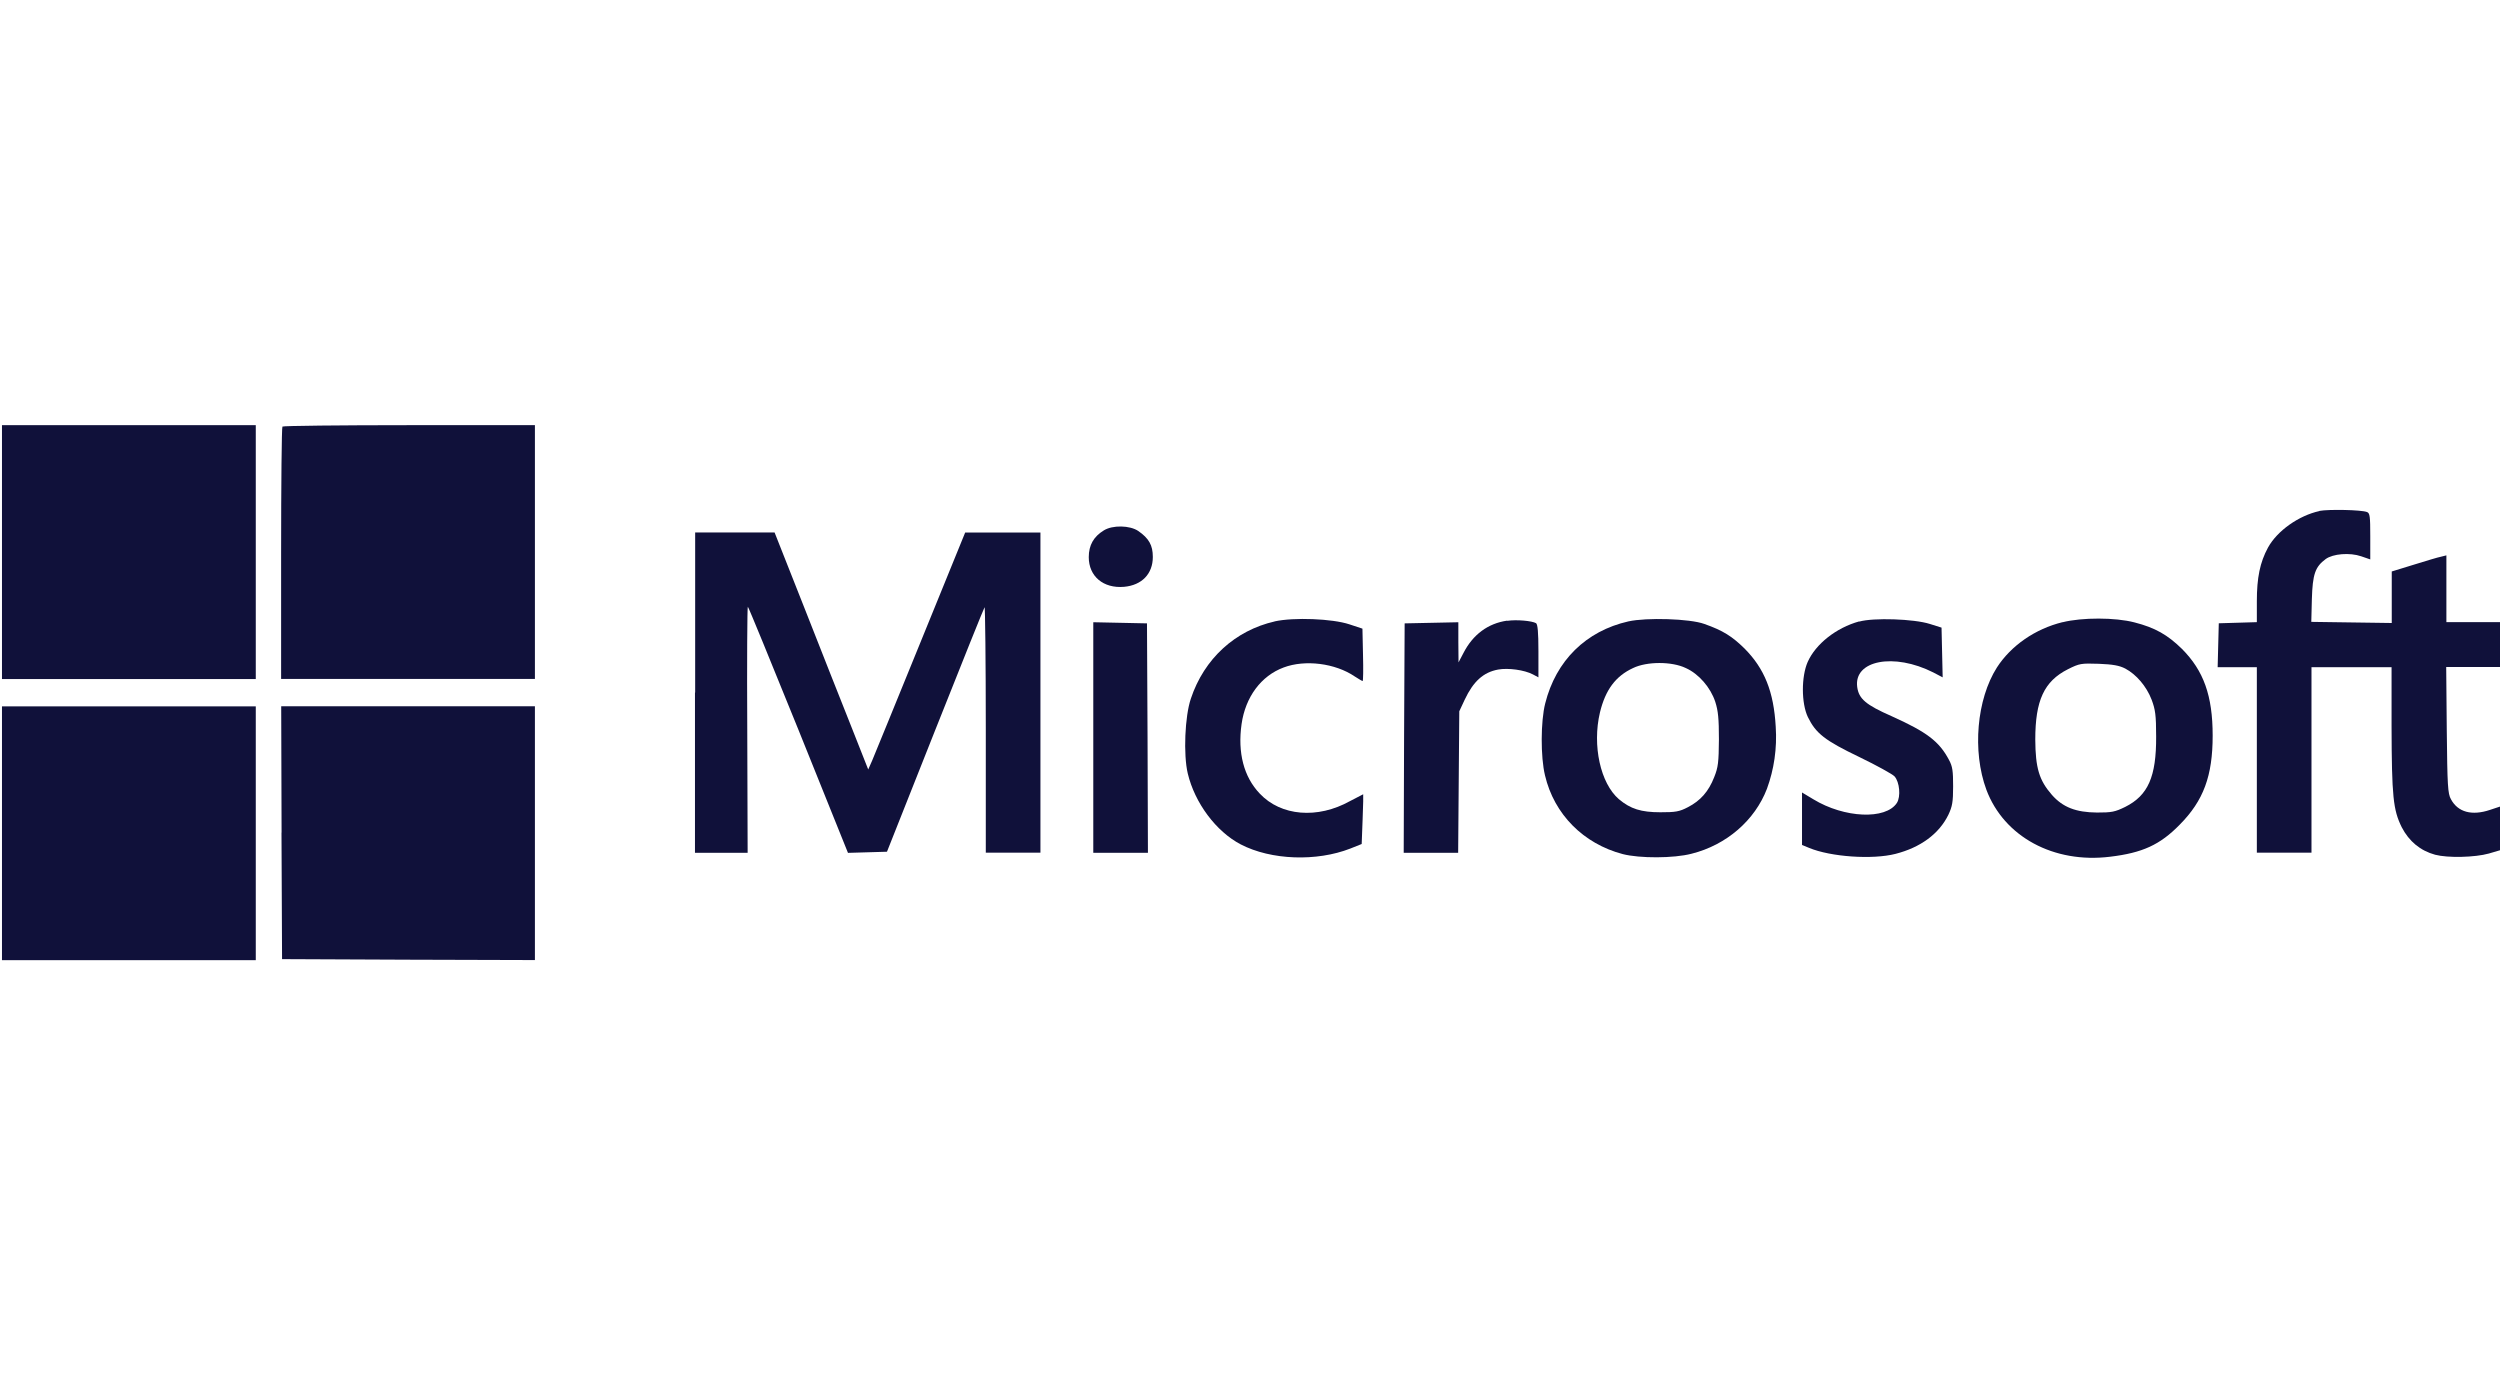
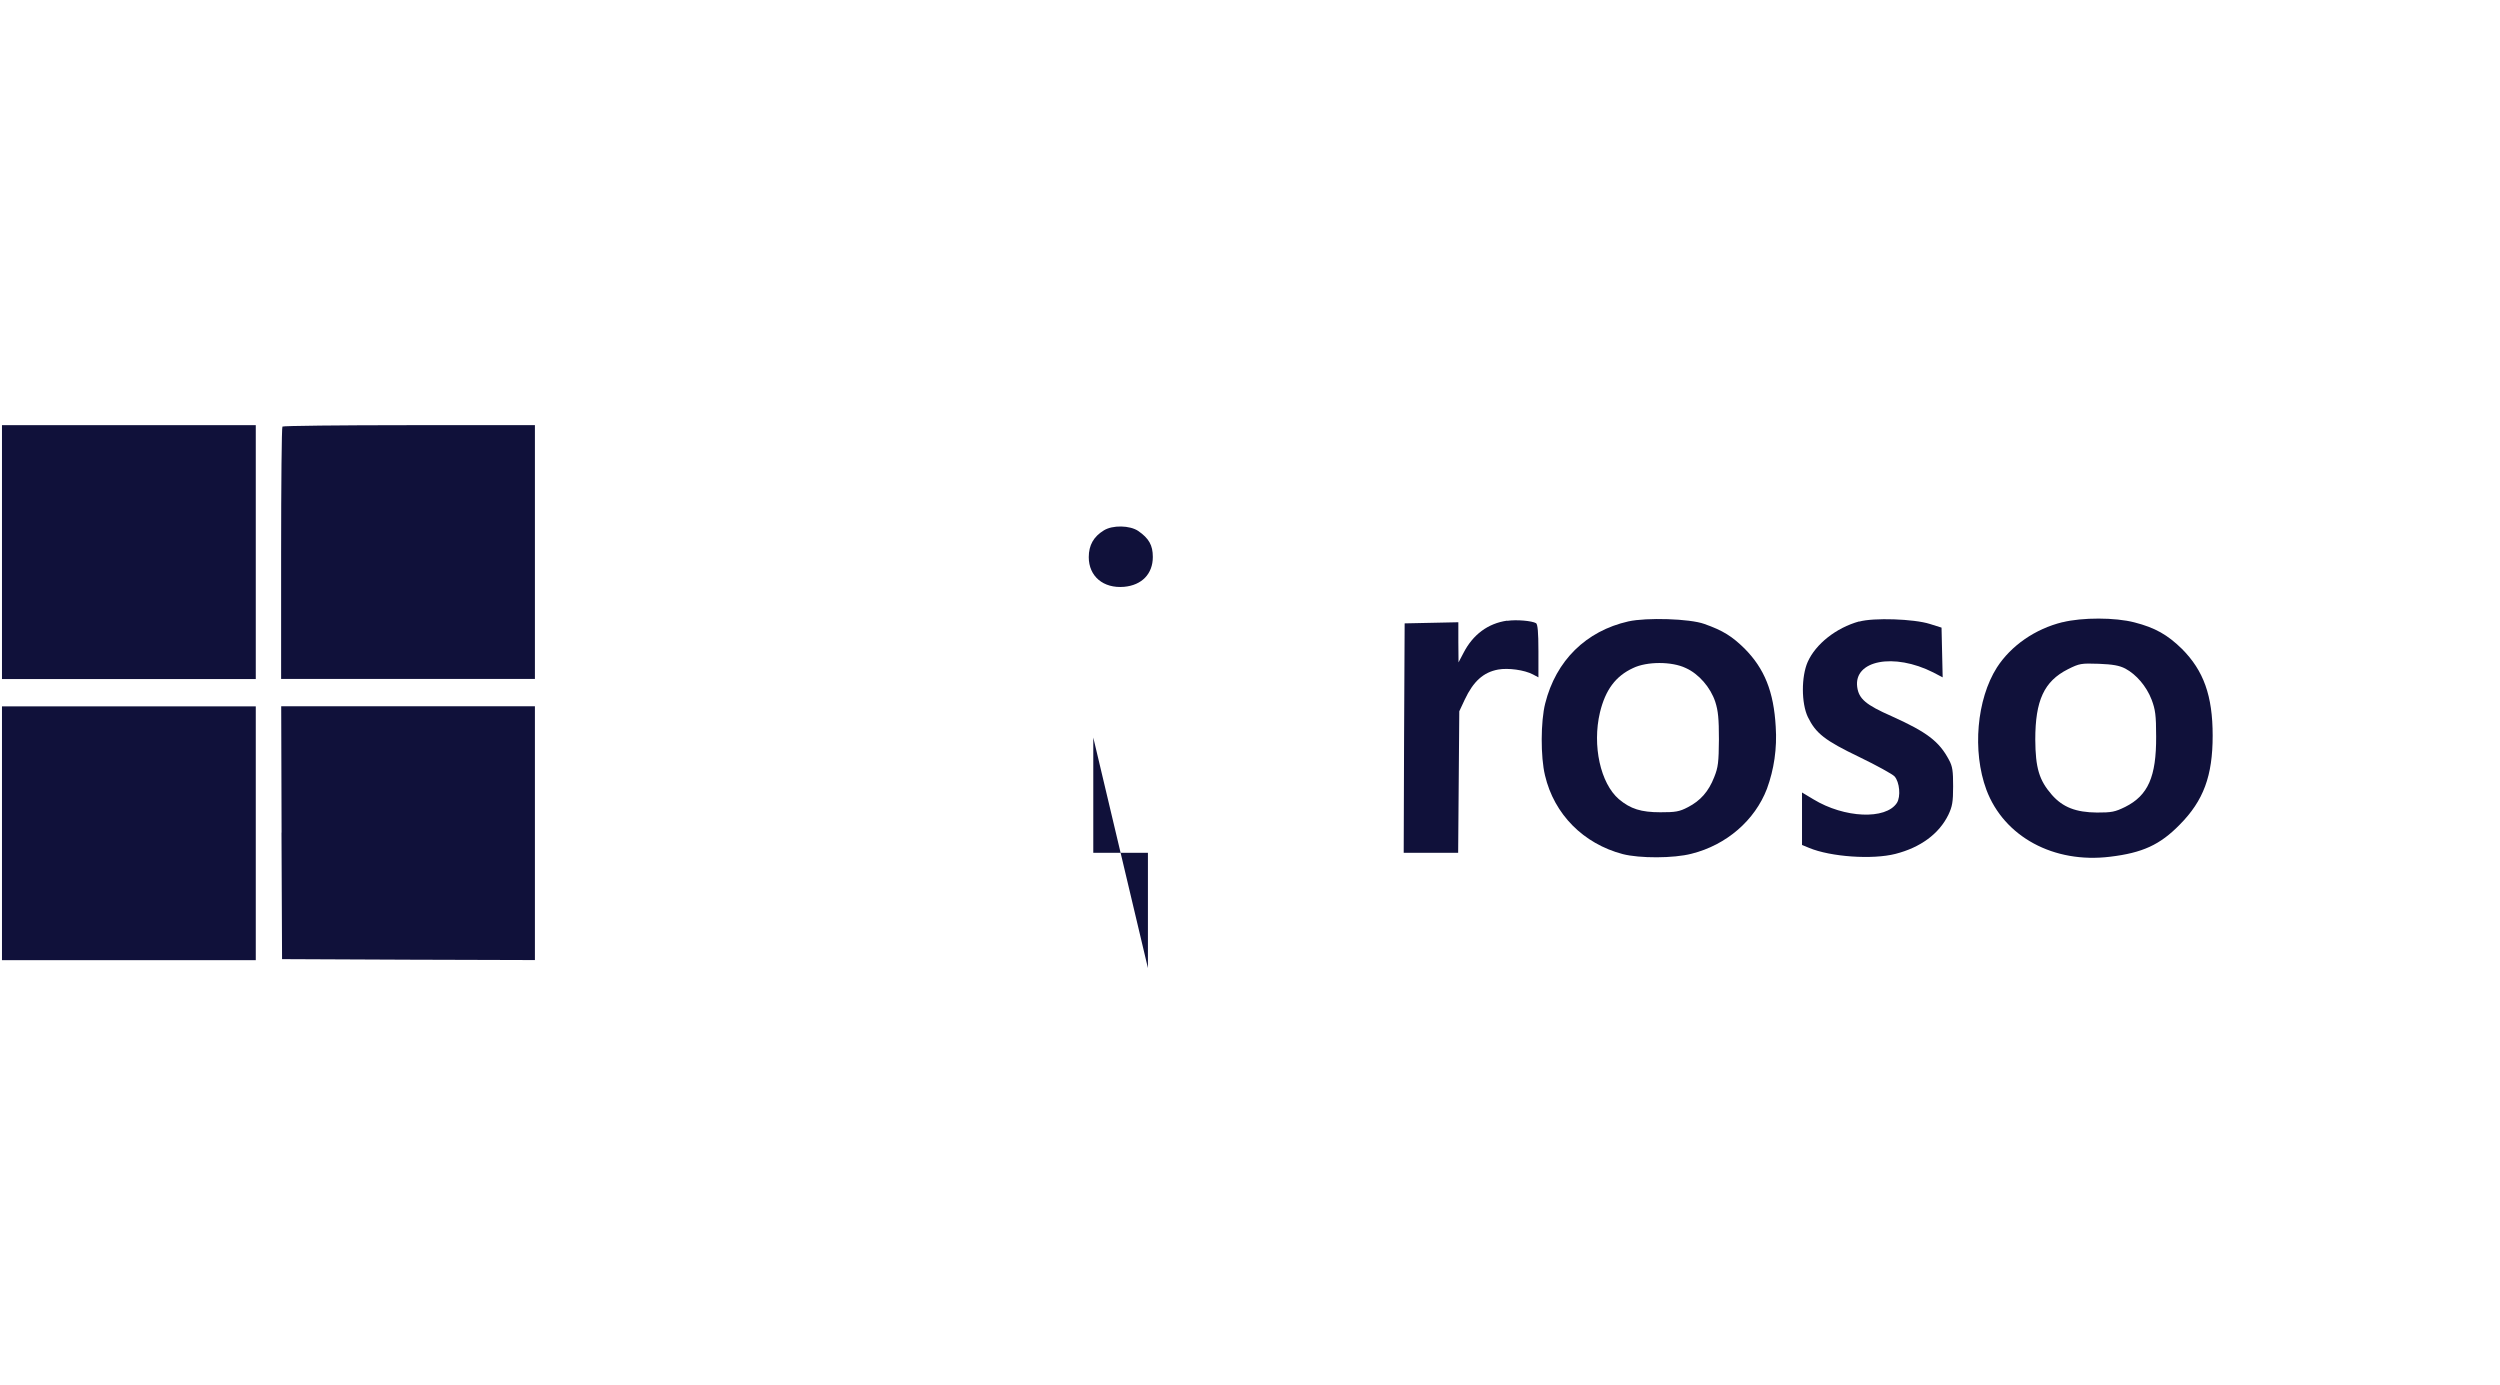
<svg xmlns="http://www.w3.org/2000/svg" id="visma" viewBox="0 0 265.37 147.05">
  <defs>
    <style>.cls-1{fill:#10113a;stroke-width:0px;}</style>
  </defs>
  <path class="cls-1" d="m.21,58.61v13.47h26.94v-26.95H.21v13.47H.21Z" />
  <path class="cls-1" d="m29.98,45.28c-.08.06-.14,6.14-.14,13.47v13.32h26.94v-26.94h-13.32c-7.34,0-13.42.07-13.48.15Z" />
-   <path class="cls-1" d="m246.19,54.25c-2.18.48-4.47,2.09-5.45,3.88-.85,1.57-1.18,3.19-1.18,5.7v2.21l-2.01.06-2.03.06-.06,2.32-.06,2.34h4.16v19.69h5.8v-19.69h8.5v6.26c.02,7.48.17,8.89,1.08,10.73.77,1.49,1.97,2.49,3.55,2.92,1.33.35,4.21.29,5.7-.13l1.29-.38v-4.64l-1.18.39c-1.91.64-3.4.25-4.14-1.14-.33-.58-.38-1.43-.44-7.36l-.06-6.67h5.82v-4.76h-5.8v-7.09l-.56.14c-.33.06-1.64.46-2.9.85l-2.34.72v5.47l-4.27-.06-4.27-.06.06-2.42c.08-2.65.35-3.42,1.47-4.25.77-.56,2.55-.71,3.77-.29l.96.33v-2.46c0-2.09-.04-2.46-.35-2.57-.62-.24-4.09-.3-5.04-.12Z" />
  <path class="cls-1" d="m117.17,56.3c-1.08.66-1.6,1.57-1.6,2.84,0,2.03,1.54,3.34,3.75,3.15,1.88-.17,3.05-1.37,3.05-3.17,0-1.24-.41-1.97-1.55-2.76-.89-.6-2.72-.64-3.65-.06Z" />
-   <path class="cls-1" d="m73.77,73.53v16.99h5.59l-.04-13.06c-.04-7.19,0-13.06.06-13.06s2.46,5.88,5.37,13.06l5.26,13.07,2.07-.06,2.07-.06,5.12-12.91c2.82-7.11,5.18-12.98,5.24-13.04.06-.08.13,5.76.13,12.95v13.1h5.8v-33.98h-7.99l-4.74,11.64c-2.61,6.42-4.93,12.08-5.14,12.58l-.41.93-1.8-4.56c-.99-2.49-3.23-8.14-4.97-12.58l-3.17-8.02h-8.43v16.99h-.01,0Z" />
-   <path class="cls-1" d="m135.32,65.96c-4.21.96-7.5,3.96-8.91,8.19-.64,1.87-.81,5.95-.33,7.96.75,3.13,3,6.15,5.62,7.52,3.23,1.68,8.06,1.84,11.64.44l1.2-.48.1-2.65c.06-1.45.08-2.63.06-2.63s-.64.33-1.39.72c-3.46,1.93-7.34,1.6-9.59-.79-1.7-1.78-2.36-4.35-1.93-7.38.41-2.88,2.07-5.12,4.47-6.01,2.26-.85,5.47-.46,7.55.96.39.25.77.48.83.48s.08-1.24.04-2.78l-.06-2.78-1.39-.46c-1.81-.6-5.89-.76-7.93-.31h0Z" />
  <path class="cls-1" d="m159.98,65.88c-2.03.29-3.63,1.47-4.64,3.44l-.52.99-.02-2.13v-2.13l-2.84.06-2.86.06-.06,12.16-.04,12.19h5.78l.06-7.52.06-7.5.58-1.24c.91-1.93,1.97-2.9,3.55-3.19,1.06-.19,2.78.04,3.69.52l.58.31v-2.79c0-2.01-.08-2.84-.25-2.96-.43-.25-2.07-.4-3.06-.25h0Z" />
  <path class="cls-1" d="m172.85,65.96c-4.5,1.02-7.69,4.16-8.83,8.71-.48,1.88-.5,5.68-.02,7.64.97,4.13,4.08,7.25,8.25,8.35,1.78.46,5.41.46,7.31-.04,3.71-.93,6.72-3.55,8-6.9.75-2.05,1.08-4.27.93-6.57-.21-3.75-1.2-6.18-3.31-8.31-1.33-1.3-2.28-1.91-4.27-2.61-1.53-.56-6.13-.7-8.06-.27h0Zm6.09,4.95c1.39.62,2.63,2.07,3.13,3.58.31.96.39,1.8.39,4-.02,2.42-.08,2.96-.5,4-.6,1.54-1.47,2.51-2.79,3.19-.91.48-1.33.54-2.92.54-2.05,0-3.17-.35-4.41-1.39-1.95-1.68-2.84-5.68-2.01-9.2.58-2.4,1.66-3.86,3.52-4.72,1.47-.71,4.12-.71,5.59,0h0Z" />
  <path class="cls-1" d="m197.35,65.96c-2.45.68-4.62,2.4-5.47,4.31-.68,1.55-.68,4.37.02,5.84.85,1.74,1.8,2.49,5.47,4.25,1.84.89,3.52,1.82,3.73,2.05.54.6.68,2.15.25,2.82-1.18,1.8-5.57,1.62-8.87-.39l-1.2-.72v5.57l.75.31c2.3.96,6.73,1.26,9.16.64,2.67-.68,4.64-2.13,5.63-4.16.41-.87.5-1.35.5-3s-.06-2.12-.44-2.82c-1.04-1.97-2.36-2.96-6.09-4.64-2.73-1.2-3.48-1.84-3.65-3.09-.39-2.84,3.89-3.67,8.08-1.55l.99.52-.06-2.65-.06-2.63-1.24-.39c-1.7-.54-5.98-.68-7.5-.25h0Z" />
  <path class="cls-1" d="m218.94,66.04c-2.92.72-5.47,2.49-6.97,4.81-2.15,3.38-2.63,8.89-1.12,12.98,1.87,4.99,7.15,7.85,13.14,7.11,3.42-.41,5.29-1.26,7.38-3.4,2.53-2.55,3.5-5.18,3.5-9.45s-.97-6.9-3.25-9.2c-1.54-1.51-2.86-2.26-5.04-2.82-2.05-.54-5.57-.54-7.64-.02Zm6.66,4.93c1.16.62,2.24,1.87,2.79,3.3.39,1.04.48,1.62.48,3.92.02,4.25-.85,6.24-3.28,7.46-1.1.54-1.45.6-3,.6-2.24-.02-3.63-.56-4.79-1.88-1.35-1.55-1.74-2.84-1.76-5.87,0-4.14.93-6.18,3.46-7.46,1.24-.62,1.39-.64,3.28-.58,1.49.06,2.18.18,2.82.51h0Z" />
-   <path class="cls-1" d="m116.05,78.29v12.23h5.8l-.04-12.19-.06-12.16-2.84-.06-2.86-.06v12.24h0Z" />
+   <path class="cls-1" d="m116.05,78.29v12.23h5.8v12.24h0Z" />
  <path class="cls-1" d="m.21,88.45v13.47h26.94v-26.94H.21v13.47Z" />
  <path class="cls-1" d="m29.88,88.38l.06,13.43,13.43.06,13.41.04v-26.94h-26.93s.04,13.41.04,13.41Z" />
</svg>